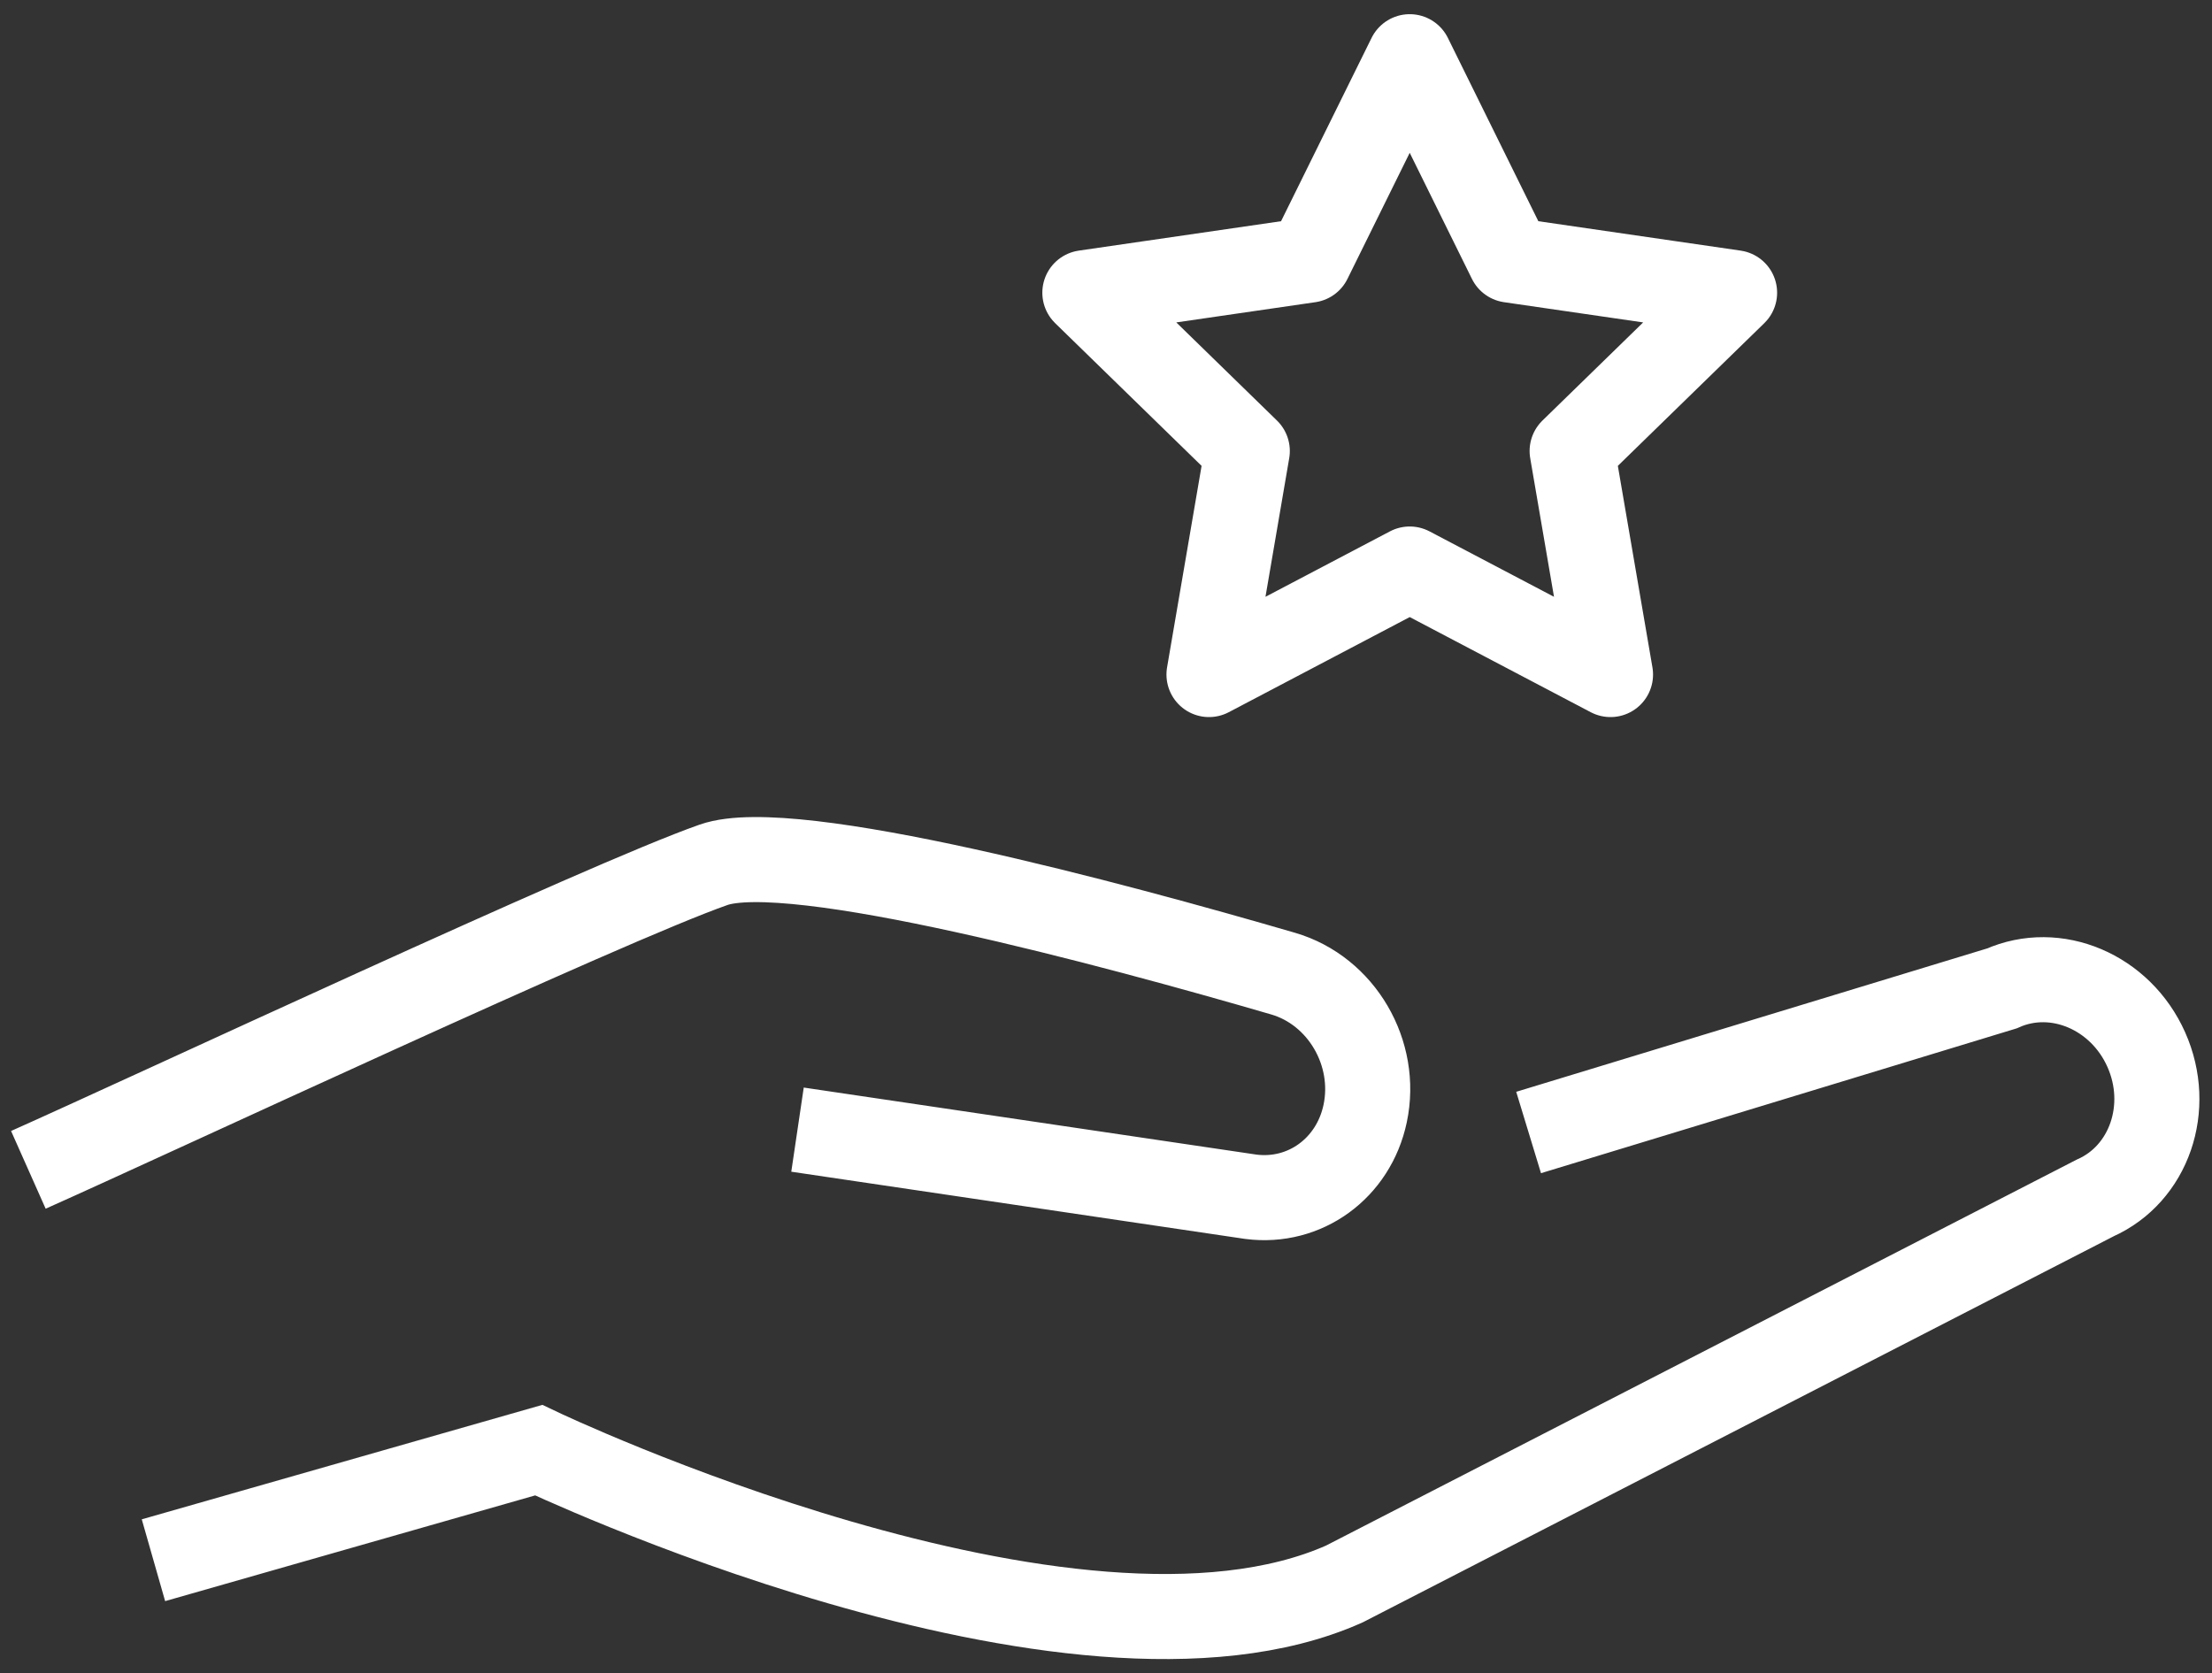
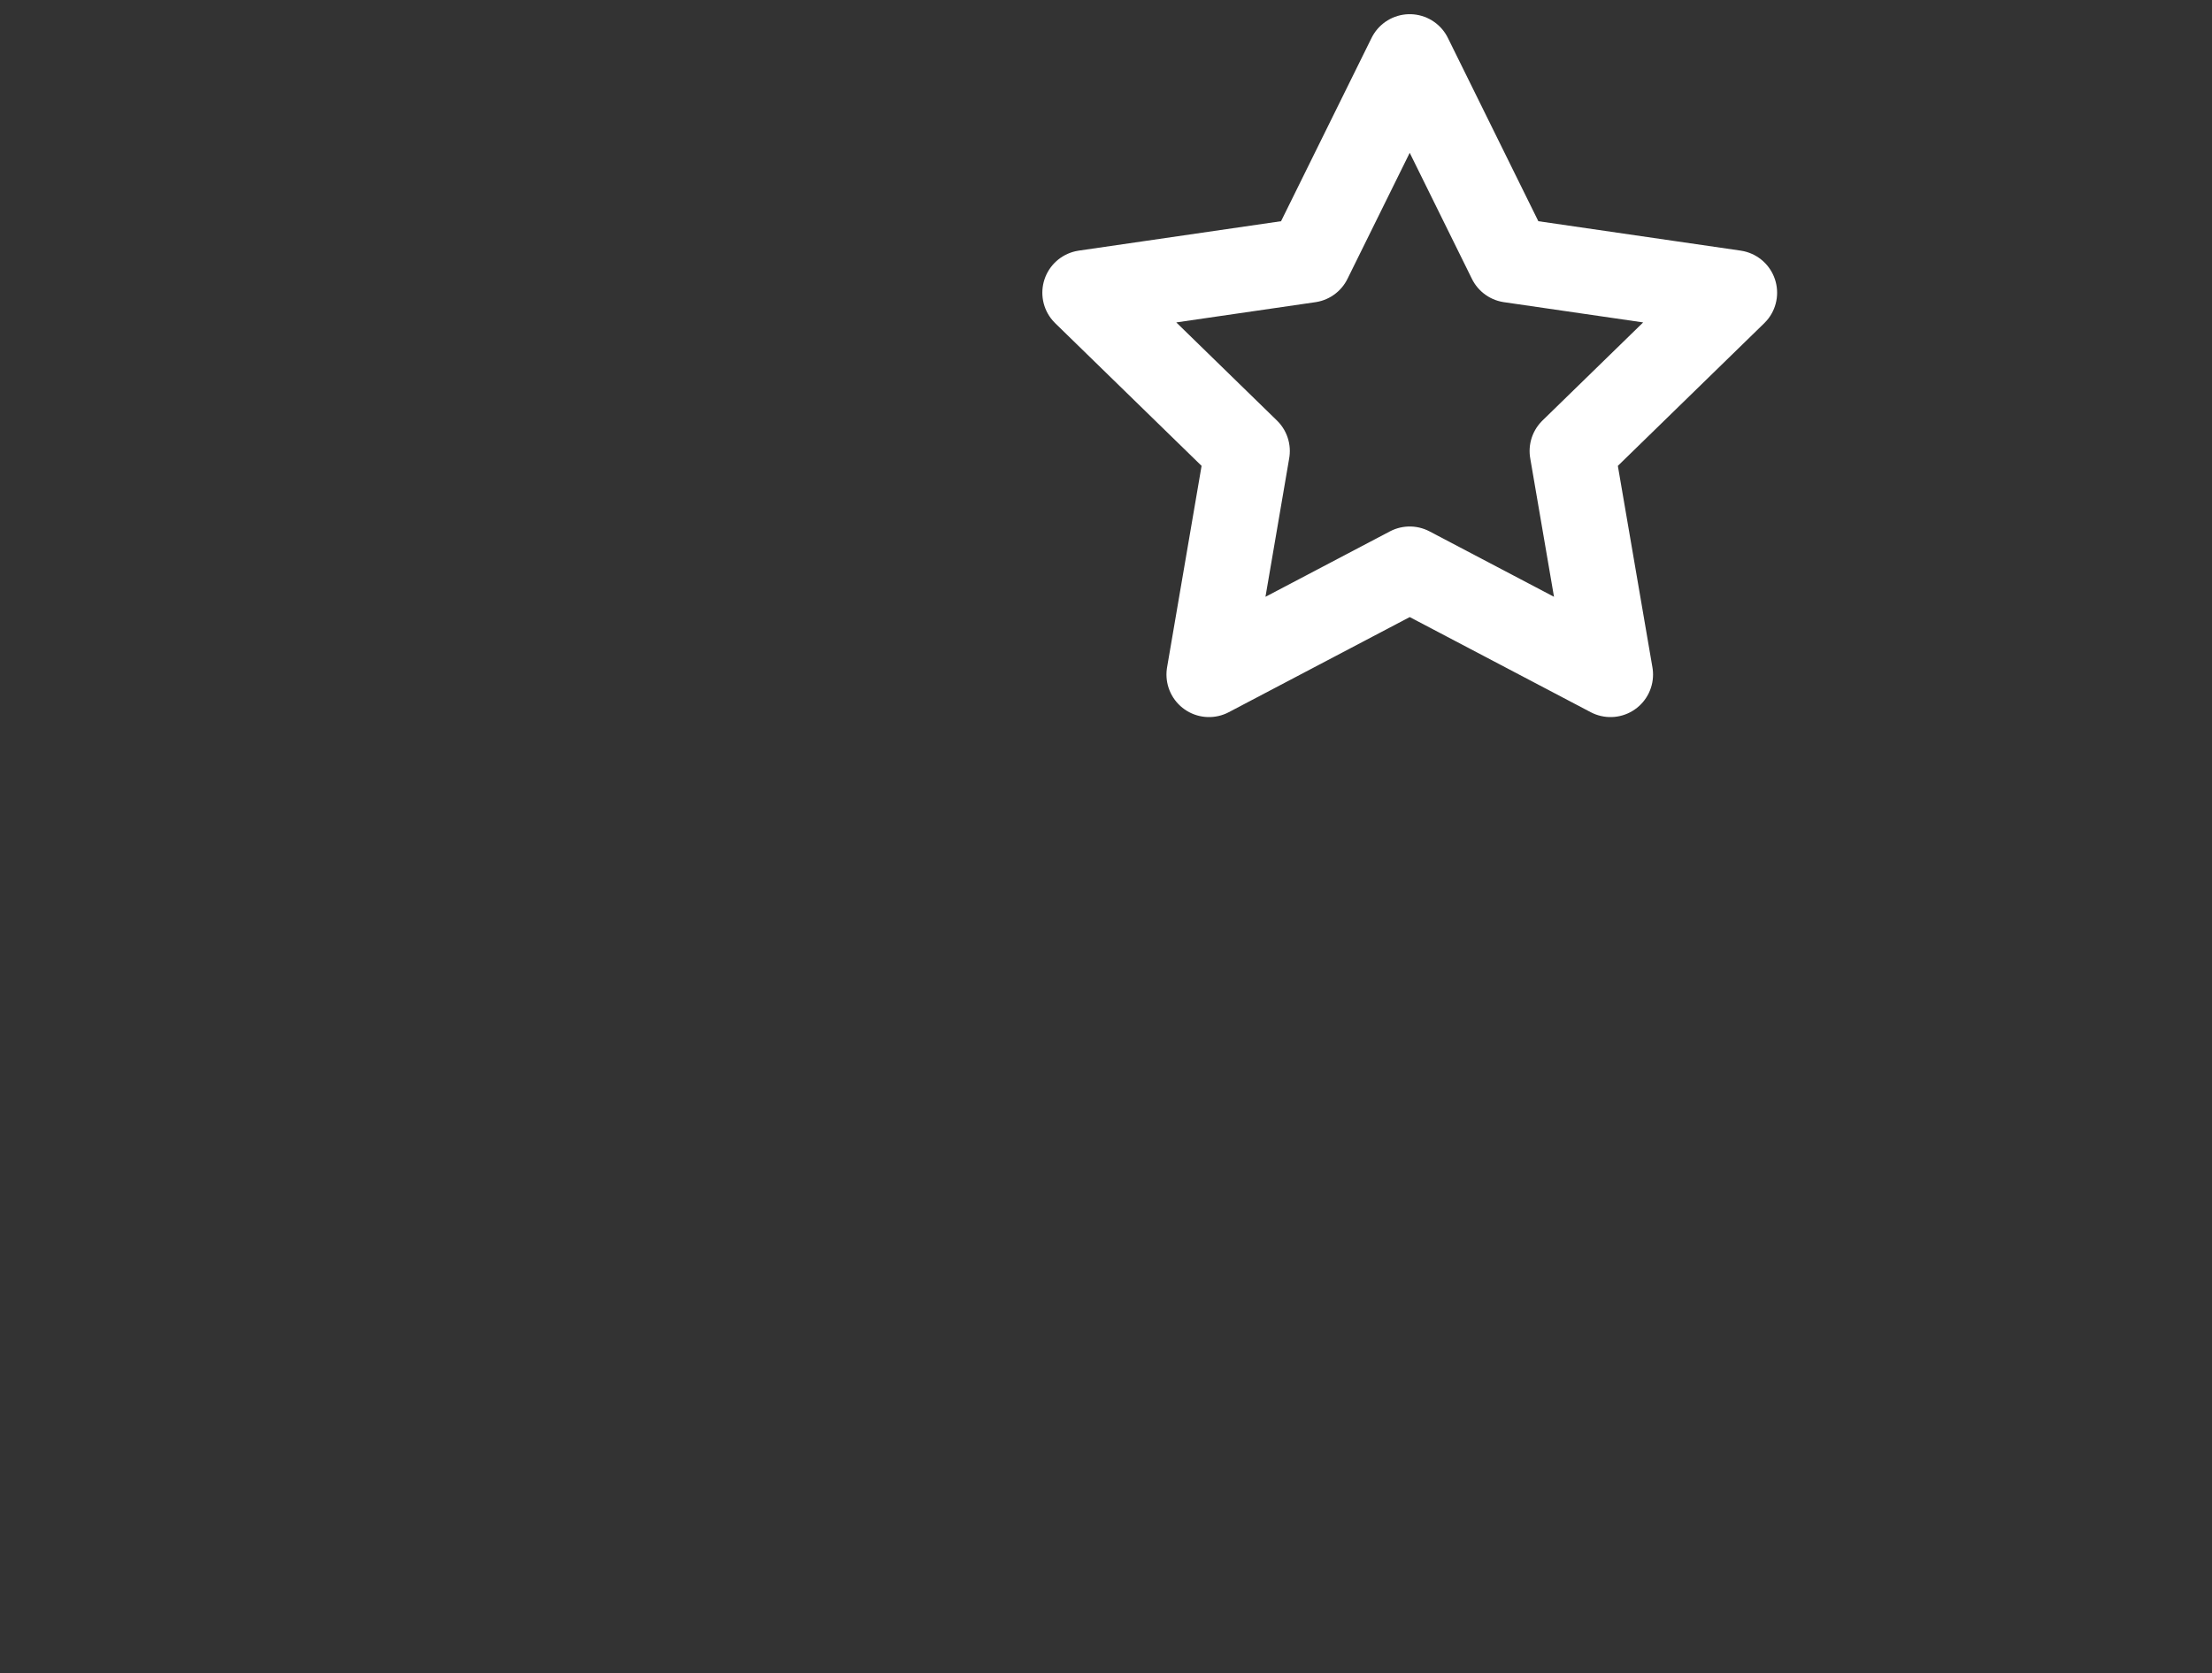
<svg xmlns="http://www.w3.org/2000/svg" width="78px" height="59px" viewBox="0 0 78 59" version="1.1">
  <rect x="0" y="0" width="78" height="59" fill="#333333" stroke="none" />
  <title>A7BD35AE-E5F1-4101-992F-1CE9DE886051</title>
  <desc>Created with sketchtool.</desc>
  <g id="UI_CDM" stroke="none" stroke-width="1" fill="none" fill-rule="evenodd">
    <g id="CDM_Home_Still" transform="translate(-381, -2367)" stroke="#FFFFFF" stroke-width="3">
      <g id="Stacked-Group" transform="translate(0, 584)">
        <g id="les-PLUS" transform="translate(0, 1509)">
          <g id="argument-1" transform="translate(332, 276)">
            <g id="ICON/offre-complete" transform="translate(50, 0)">
-               <path d="M4.411,53.022 L17.994,49.141 C17.994,49.141 36.832,58.123 46.402,53.861 L72.881,40.246 C74.784,39.399 75.592,37.057 74.683,35.016 C73.774,32.974 71.494,32.009 69.591,32.857 L52.902,37.938 M27.122,37.837 L43.11,40.205 C45.014,40.449 46.73,39.2 47.138,37.272 C47.591,35.138 46.305,32.936 44.245,32.335 C38.279,30.597 26.923,27.532 24.162,28.498 C20.368,29.824 4.266,37.357 0,39.255" id="Shape" />
              <polygon id="Path" stroke-linejoin="round" points="48.71 18.067 41.632 21.788 42.982 13.905 37.255 8.323 45.169 7.172 48.71 4.70734562e-14 52.249 7.172 60.165 8.323 54.437 13.905 55.79 21.788" />
            </g>
          </g>
        </g>
      </g>
    </g>
  </g>
</svg>